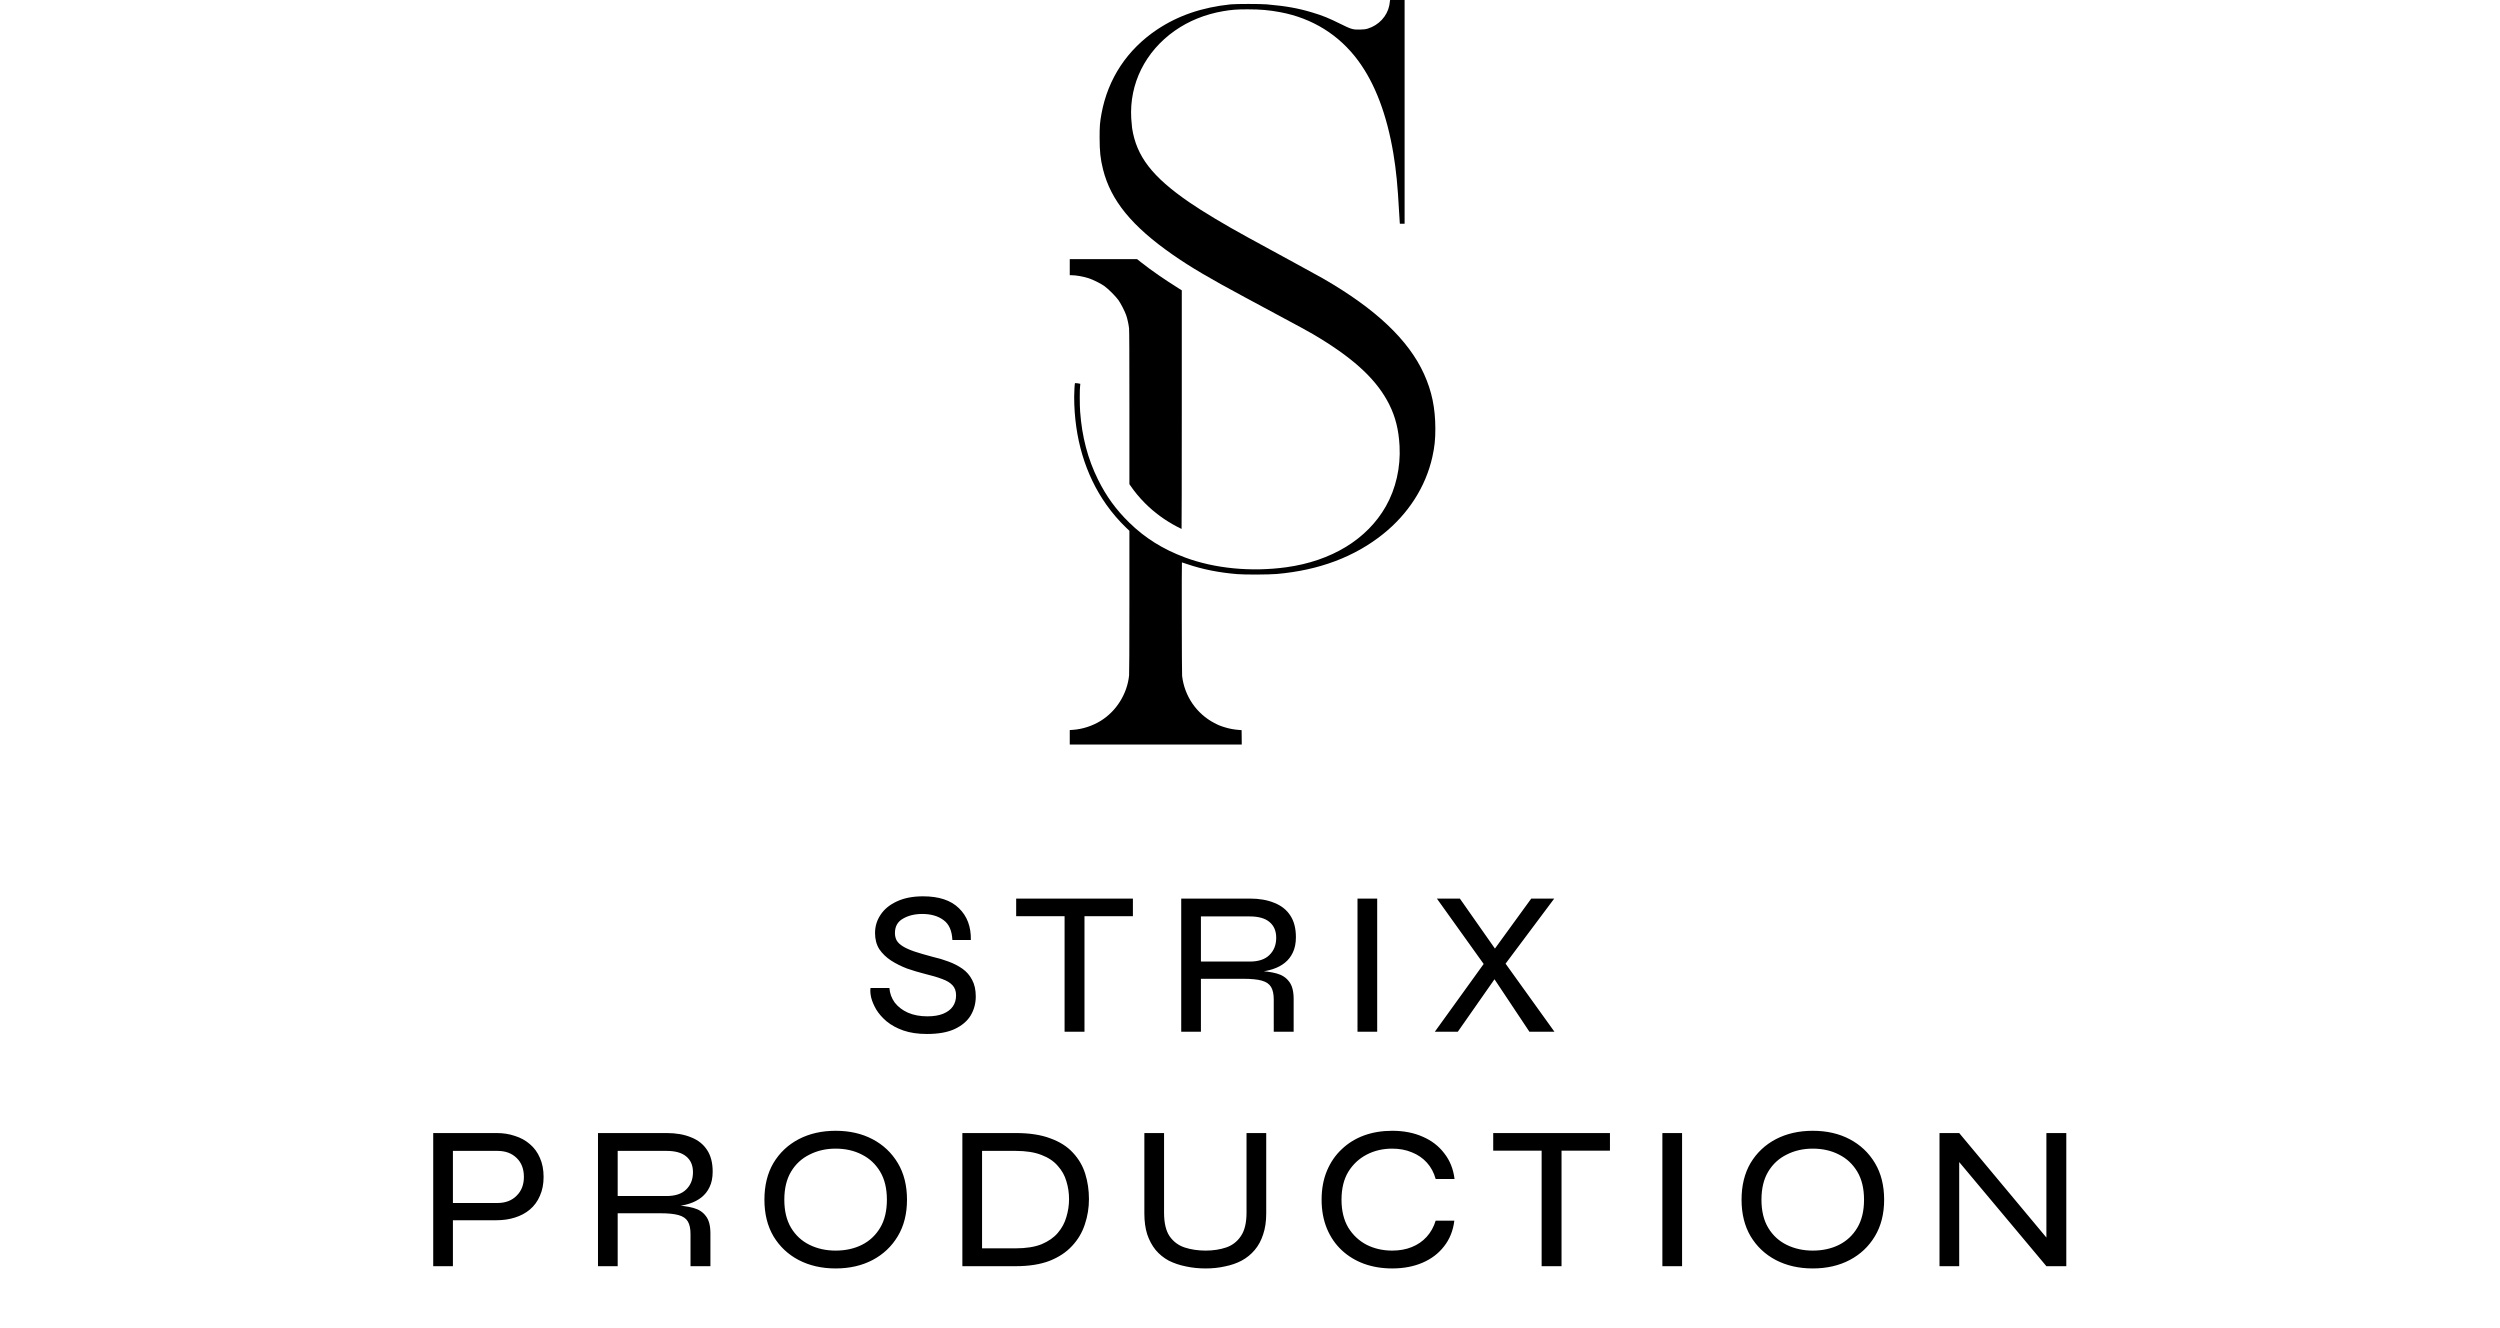
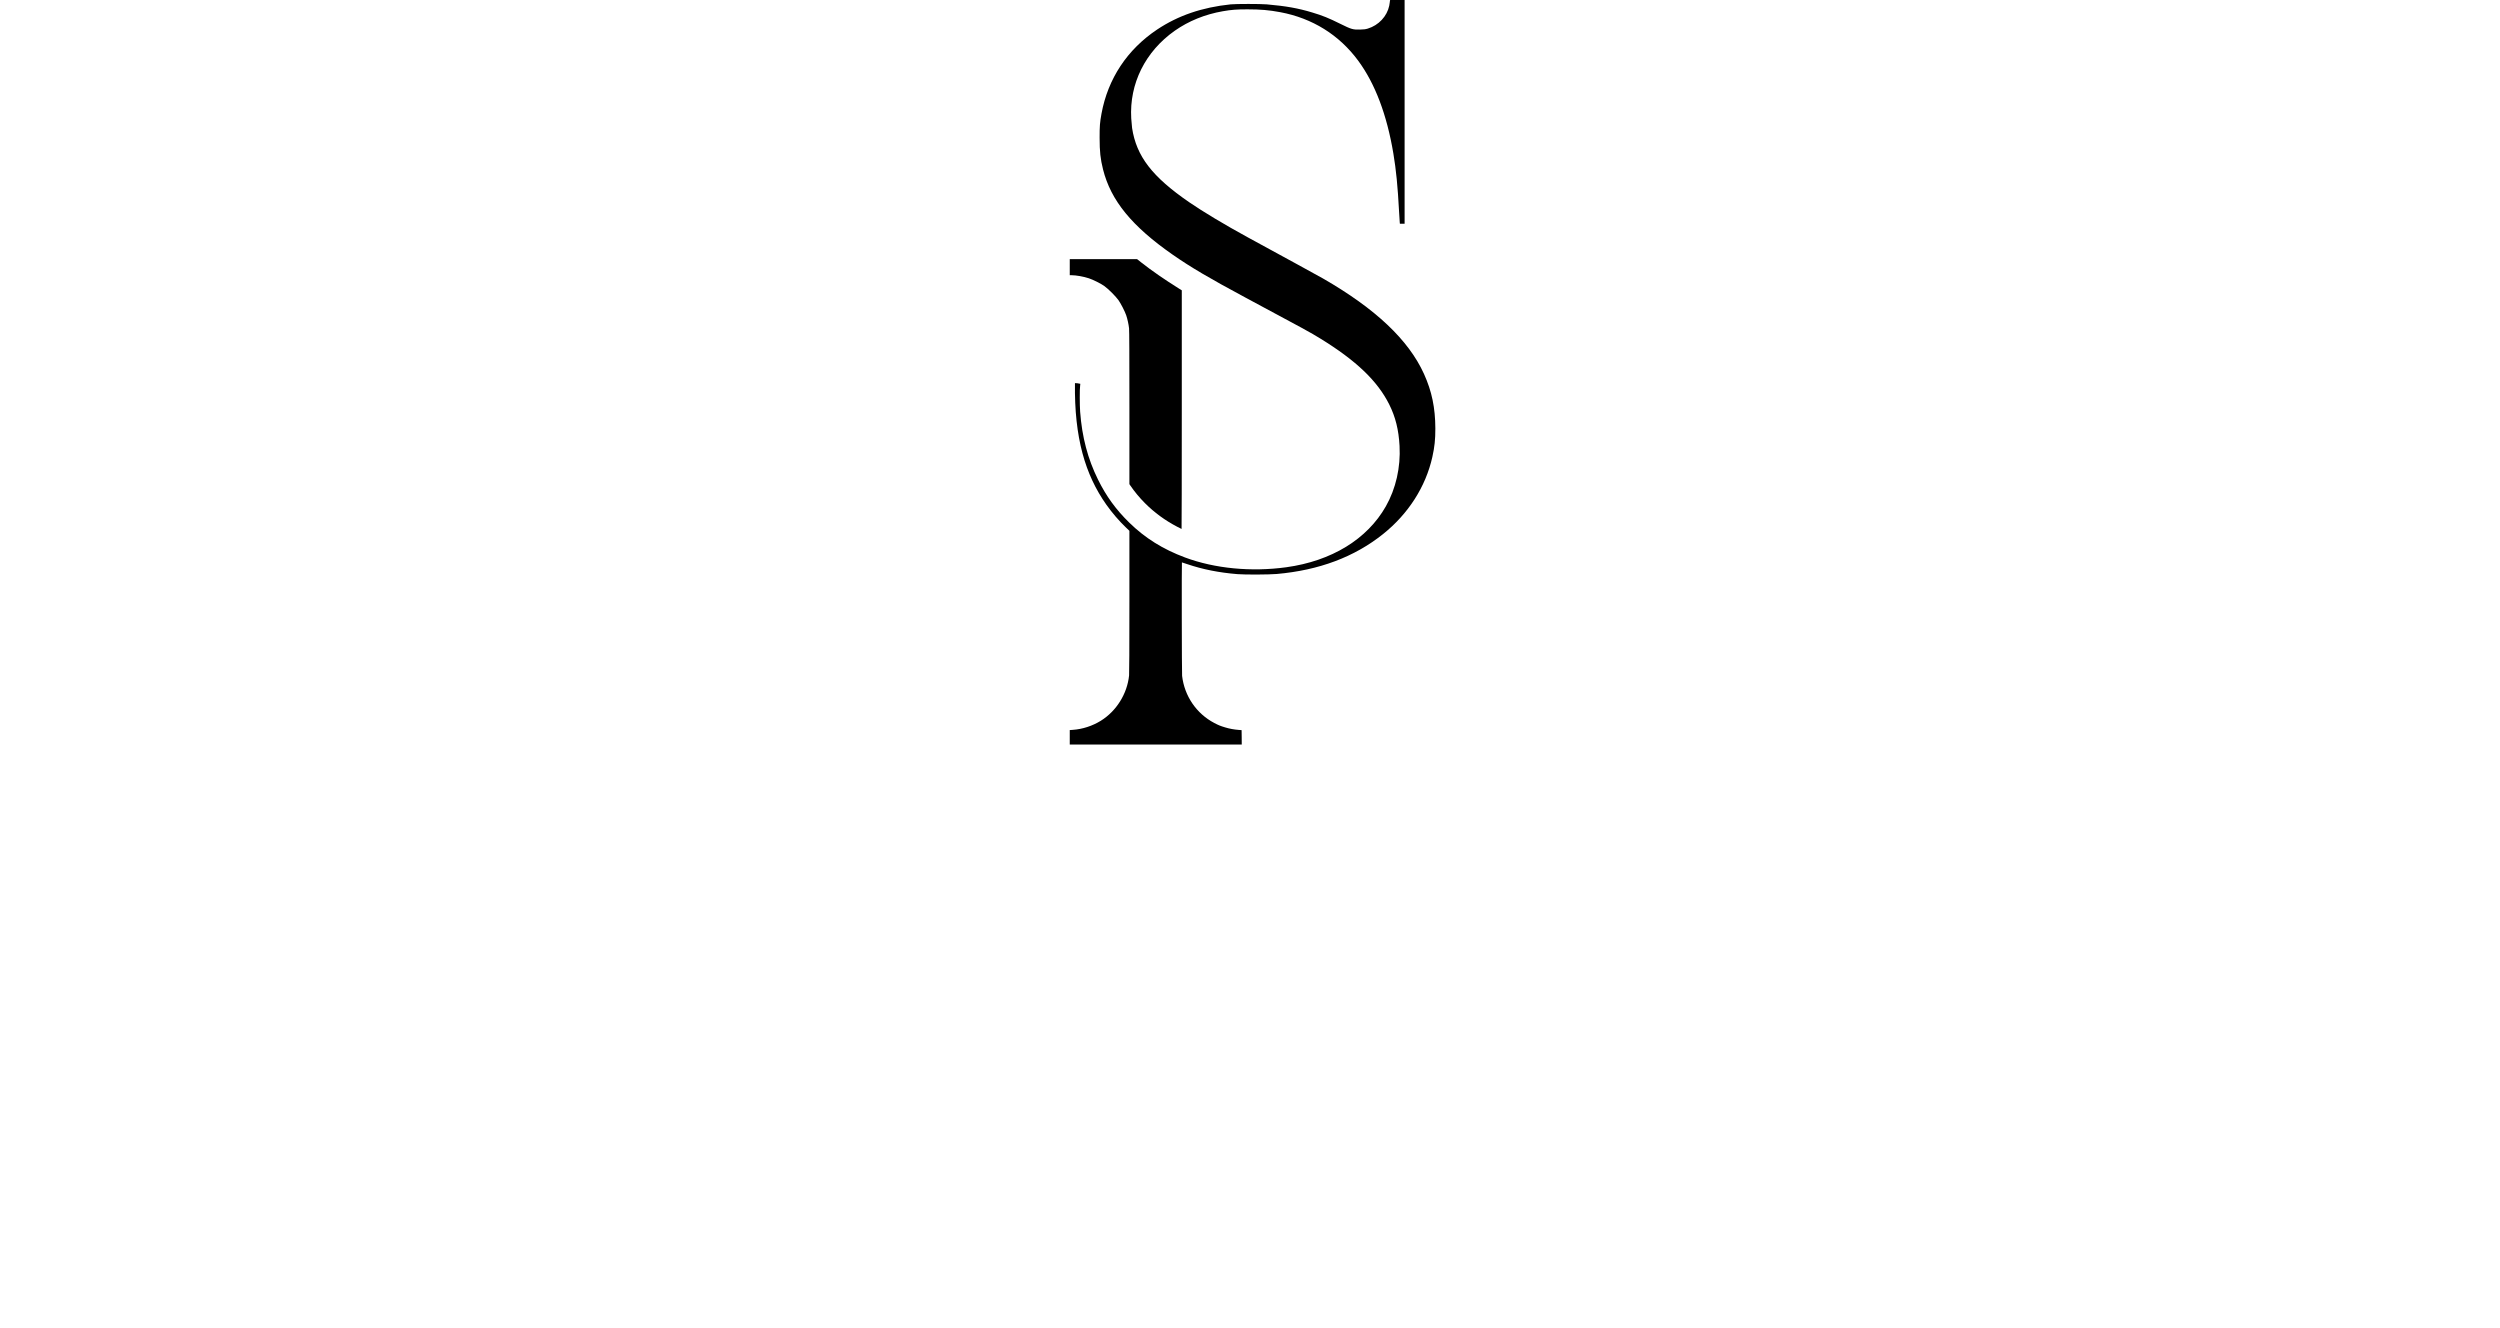
<svg xmlns="http://www.w3.org/2000/svg" width="853" height="453" viewBox="0 0 853 453" fill="none">
-   <path d="M474.255 0.237C474.223 0.377 474.19 0.625 474.19 0.786C474.19 0.948 474.115 1.454 474.018 1.917C473.264 5.567 470.378 8.647 466.685 9.756C465.888 9.993 465.468 10.047 464.068 10.09C461.635 10.155 461.075 9.993 457.338 8.141C453.332 6.149 451.286 5.32 447.754 4.264C442.865 2.789 438.87 2.078 432.194 1.486C430.051 1.303 421.717 1.303 419.918 1.486C410.13 2.509 401.989 5.298 394.828 10.068C384.62 16.885 378.019 26.856 375.833 38.766C375.284 41.77 375.176 43.073 375.187 47.004C375.187 51.709 375.467 54.251 376.361 57.826C379.031 68.433 386.203 77.198 400.158 86.922C406.199 91.132 412.607 94.912 424.872 101.491C445.784 112.701 446.968 113.347 450.457 115.49C462.733 123.028 469.991 129.973 474.007 137.996C476.15 142.292 477.227 146.632 477.528 152.156C477.927 159.457 476.269 166.747 472.844 172.777C466.48 183.987 454.334 191.417 438.87 193.549C426.939 195.186 414.469 193.991 404.337 190.211C396.788 187.4 390.693 183.588 385.309 178.323C380.743 173.854 377.448 169.32 374.638 163.624C371.149 156.571 369.178 149.087 368.543 140.472C368.381 138.254 368.37 132.622 368.532 131.707C368.597 131.319 368.629 130.985 368.607 130.953C368.521 130.867 366.82 130.652 366.777 130.716C366.68 130.878 366.508 133.828 366.508 135.347C366.518 149.356 370.287 161.998 377.47 172.174C379.44 174.963 381.799 177.709 384.146 179.959L385.352 181.112V205.222C385.352 221.213 385.309 229.72 385.244 230.452C384.609 236.719 380.926 242.62 375.596 245.926C372.742 247.692 369.35 248.801 366.023 249.027L365 249.103V251.558V254.024H394.344H423.687L423.666 251.569L423.633 249.124L422.686 249.049C421.103 248.93 419.498 248.64 418.088 248.209C416.343 247.681 415.815 247.466 414.329 246.69C408.224 243.492 404.132 237.494 403.335 230.603C403.227 229.655 403.174 191.891 403.27 191.891C403.303 191.891 404.11 192.16 405.08 192.483C410.291 194.26 415.955 195.39 422.233 195.897C424.829 196.112 432.969 196.069 435.618 195.843C450.048 194.572 462.108 190.049 471.875 182.242C480.533 175.329 486.455 166.058 488.717 155.925C489.481 152.479 489.75 149.938 489.74 146.179C489.718 139.169 488.544 133.484 485.874 127.604C480.619 115.996 469.366 105.357 451.405 95.019C450.446 94.47 446.613 92.37 442.898 90.335C436.76 86.997 432.485 84.66 425.679 80.945C417.926 76.713 410.431 72.212 405.79 69.025C393.116 60.313 387.743 53.335 386.267 43.666C386.181 43.073 386.052 41.598 385.977 40.392C385.298 28.558 390.768 17.552 400.858 10.467C405.575 7.161 411.164 4.889 417.226 3.834C420.123 3.328 422.05 3.177 425.679 3.188C430.051 3.188 433.034 3.446 436.824 4.157C447.776 6.213 456.907 11.888 463.401 20.686C469.172 28.515 473.2 39.121 475.418 52.388C476.366 58.052 476.893 63.447 477.367 72.255C477.453 74 477.561 75.636 477.593 75.884L477.647 76.347H478.455H479.251V38.174V0H476.785H474.32L474.255 0.237Z" fill="black" />
+   <path d="M474.255 0.237C474.223 0.377 474.19 0.625 474.19 0.786C474.19 0.948 474.115 1.454 474.018 1.917C473.264 5.567 470.378 8.647 466.685 9.756C465.888 9.993 465.468 10.047 464.068 10.09C461.635 10.155 461.075 9.993 457.338 8.141C453.332 6.149 451.286 5.32 447.754 4.264C442.865 2.789 438.87 2.078 432.194 1.486C430.051 1.303 421.717 1.303 419.918 1.486C410.13 2.509 401.989 5.298 394.828 10.068C384.62 16.885 378.019 26.856 375.833 38.766C375.284 41.77 375.176 43.073 375.187 47.004C375.187 51.709 375.467 54.251 376.361 57.826C379.031 68.433 386.203 77.198 400.158 86.922C406.199 91.132 412.607 94.912 424.872 101.491C445.784 112.701 446.968 113.347 450.457 115.49C462.733 123.028 469.991 129.973 474.007 137.996C476.15 142.292 477.227 146.632 477.528 152.156C477.927 159.457 476.269 166.747 472.844 172.777C466.48 183.987 454.334 191.417 438.87 193.549C426.939 195.186 414.469 193.991 404.337 190.211C396.788 187.4 390.693 183.588 385.309 178.323C380.743 173.854 377.448 169.32 374.638 163.624C371.149 156.571 369.178 149.087 368.543 140.472C368.381 138.254 368.37 132.622 368.532 131.707C368.597 131.319 368.629 130.985 368.607 130.953C368.521 130.867 366.82 130.652 366.777 130.716C366.518 149.356 370.287 161.998 377.47 172.174C379.44 174.963 381.799 177.709 384.146 179.959L385.352 181.112V205.222C385.352 221.213 385.309 229.72 385.244 230.452C384.609 236.719 380.926 242.62 375.596 245.926C372.742 247.692 369.35 248.801 366.023 249.027L365 249.103V251.558V254.024H394.344H423.687L423.666 251.569L423.633 249.124L422.686 249.049C421.103 248.93 419.498 248.64 418.088 248.209C416.343 247.681 415.815 247.466 414.329 246.69C408.224 243.492 404.132 237.494 403.335 230.603C403.227 229.655 403.174 191.891 403.27 191.891C403.303 191.891 404.11 192.16 405.08 192.483C410.291 194.26 415.955 195.39 422.233 195.897C424.829 196.112 432.969 196.069 435.618 195.843C450.048 194.572 462.108 190.049 471.875 182.242C480.533 175.329 486.455 166.058 488.717 155.925C489.481 152.479 489.75 149.938 489.74 146.179C489.718 139.169 488.544 133.484 485.874 127.604C480.619 115.996 469.366 105.357 451.405 95.019C450.446 94.47 446.613 92.37 442.898 90.335C436.76 86.997 432.485 84.66 425.679 80.945C417.926 76.713 410.431 72.212 405.79 69.025C393.116 60.313 387.743 53.335 386.267 43.666C386.181 43.073 386.052 41.598 385.977 40.392C385.298 28.558 390.768 17.552 400.858 10.467C405.575 7.161 411.164 4.889 417.226 3.834C420.123 3.328 422.05 3.177 425.679 3.188C430.051 3.188 433.034 3.446 436.824 4.157C447.776 6.213 456.907 11.888 463.401 20.686C469.172 28.515 473.2 39.121 475.418 52.388C476.366 58.052 476.893 63.447 477.367 72.255C477.453 74 477.561 75.636 477.593 75.884L477.647 76.347H478.455H479.251V38.174V0H476.785H474.32L474.255 0.237Z" fill="black" />
  <path d="M365 91.153V93.899H365.538C367.132 93.899 369.706 94.351 371.515 94.954C373.044 95.46 375.542 96.72 376.845 97.635C378.17 98.583 380.668 101.081 381.615 102.406C382.434 103.569 383.791 106.207 384.264 107.585C384.674 108.781 385.094 110.697 385.234 112.011C385.32 112.722 385.352 121.573 385.352 139.126V165.196L385.697 165.702C387.075 167.726 388.809 169.826 390.628 171.646C393.848 174.876 397.477 177.536 401.666 179.733C402.441 180.142 403.12 180.476 403.152 180.476C403.195 180.476 403.227 162.159 403.227 139.772V99.057L402.409 98.551C397.413 95.428 393.03 92.402 389.369 89.527L387.958 88.407H376.479H365V91.153Z" fill="black" />
-   <path d="M297.023 337.114H303.463C303.603 338.934 304.21 340.59 305.283 342.084C306.403 343.53 307.897 344.674 309.763 345.514C311.677 346.354 313.893 346.774 316.413 346.774C318.607 346.774 320.427 346.47 321.873 345.864C323.32 345.257 324.393 344.44 325.093 343.414C325.84 342.34 326.213 341.08 326.213 339.634C326.213 338.187 325.817 337.044 325.023 336.204C324.23 335.317 323.04 334.594 321.453 334.034C319.867 333.427 317.907 332.844 315.573 332.284C313.52 331.77 311.49 331.164 309.483 330.464C307.523 329.717 305.703 328.807 304.023 327.734C302.39 326.66 301.06 325.377 300.033 323.884C299.053 322.344 298.563 320.5 298.563 318.354C298.563 316.067 299.193 313.99 300.453 312.124C301.713 310.21 303.557 308.694 305.983 307.574C308.457 306.407 311.443 305.824 314.943 305.824C320.357 305.824 324.44 307.177 327.193 309.884C329.993 312.59 331.347 316.207 331.253 320.734H324.953C324.813 317.56 323.81 315.297 321.943 313.944C320.077 312.544 317.65 311.844 314.663 311.844C312.097 311.844 309.903 312.38 308.083 313.454C306.263 314.48 305.353 316.114 305.353 318.354C305.353 319.334 305.563 320.197 305.983 320.944C306.403 321.644 307.103 322.297 308.083 322.904C309.063 323.51 310.37 324.094 312.003 324.654C313.683 325.214 315.76 325.82 318.233 326.474C320.1 326.894 321.897 327.43 323.623 328.084C325.397 328.737 326.983 329.554 328.383 330.534C329.783 331.514 330.88 332.774 331.673 334.314C332.513 335.854 332.933 337.744 332.933 339.984C332.933 342.364 332.35 344.534 331.183 346.494C330.017 348.407 328.197 349.947 325.723 351.114C323.297 352.234 320.147 352.794 316.273 352.794C313.193 352.794 310.51 352.397 308.223 351.604C305.983 350.81 304.093 349.784 302.553 348.524C301.06 347.264 299.87 345.91 298.983 344.464C298.143 343.017 297.56 341.64 297.233 340.334C296.953 339.027 296.883 337.954 297.023 337.114ZM346.716 306.594H386.546V312.614H346.716V306.594ZM363.236 311.914H370.026V352.024H363.236V311.914ZM403.033 352.024V306.594H426.413C429.68 306.594 432.48 307.084 434.813 308.064C437.193 308.997 439.013 310.444 440.273 312.404C441.533 314.317 442.163 316.767 442.163 319.754C442.163 321.807 441.813 323.557 441.113 325.004C440.46 326.404 439.55 327.57 438.383 328.504C437.217 329.437 435.84 330.16 434.253 330.674C432.667 331.187 430.963 331.514 429.143 331.654L428.653 331.234C431.407 331.327 433.717 331.63 435.583 332.144C437.45 332.657 438.873 333.59 439.853 334.944C440.88 336.25 441.393 338.21 441.393 340.824V352.024H434.603V341.034C434.603 339.214 434.3 337.79 433.693 336.764C433.087 335.737 432.037 335.014 430.543 334.594C429.05 334.174 426.95 333.964 424.243 333.964H409.753V352.024H403.033ZM409.753 328.084H426.413C429.4 328.084 431.64 327.337 433.133 325.844C434.673 324.35 435.443 322.39 435.443 319.964C435.443 317.63 434.673 315.834 433.133 314.574C431.64 313.314 429.4 312.684 426.413 312.684H409.753V328.084ZM463.179 306.594H469.899V352.024H463.179V306.594ZM522.465 306.594H530.305L512.035 331.024L511.895 331.304L497.405 352.024H489.565L508.185 326.194L508.325 326.054L522.465 306.594ZM498.105 306.594L511.755 326.054L511.825 326.194L530.375 352.024H521.835L507.905 331.094L507.695 330.954L490.265 306.594H498.105ZM153.414 416.344V410.464H169.724C172.431 410.464 174.601 409.647 176.234 408.014C177.914 406.38 178.754 404.234 178.754 401.574C178.754 398.82 177.914 396.65 176.234 395.064C174.601 393.477 172.431 392.684 169.724 392.684H154.534V432.024H147.814V386.594H169.444C171.684 386.594 173.761 386.92 175.674 387.574C177.634 388.18 179.338 389.114 180.784 390.374C182.278 391.634 183.421 393.197 184.214 395.064C185.054 396.93 185.474 399.1 185.474 401.574C185.474 404 185.054 406.147 184.214 408.014C183.421 409.88 182.278 411.444 180.784 412.704C179.338 413.917 177.634 414.827 175.674 415.434C173.761 416.04 171.684 416.344 169.444 416.344H153.414ZM204.034 432.024V386.594H227.414C230.68 386.594 233.48 387.084 235.814 388.064C238.194 388.997 240.014 390.444 241.274 392.404C242.534 394.317 243.164 396.767 243.164 399.754C243.164 401.807 242.814 403.557 242.114 405.004C241.46 406.404 240.55 407.57 239.384 408.504C238.217 409.437 236.84 410.16 235.254 410.674C233.667 411.187 231.964 411.514 230.144 411.654L229.654 411.234C232.407 411.327 234.717 411.63 236.584 412.144C238.45 412.657 239.874 413.59 240.854 414.944C241.88 416.25 242.394 418.21 242.394 420.824V432.024H235.604V421.034C235.604 419.214 235.3 417.79 234.694 416.764C234.087 415.737 233.037 415.014 231.544 414.594C230.05 414.174 227.95 413.964 225.244 413.964H210.754V432.024H204.034ZM210.754 408.084H227.414C230.4 408.084 232.64 407.337 234.134 405.844C235.674 404.35 236.444 402.39 236.444 399.964C236.444 397.63 235.674 395.834 234.134 394.574C232.64 393.314 230.4 392.684 227.414 392.684H210.754V408.084ZM285.109 432.794C280.396 432.794 276.196 431.837 272.509 429.924C268.869 428.01 265.999 425.304 263.899 421.804C261.846 418.304 260.819 414.15 260.819 409.344C260.819 404.49 261.846 400.314 263.899 396.814C265.999 393.314 268.869 390.607 272.509 388.694C276.196 386.78 280.396 385.824 285.109 385.824C289.869 385.824 294.069 386.78 297.709 388.694C301.349 390.607 304.219 393.314 306.319 396.814C308.419 400.314 309.469 404.49 309.469 409.344C309.469 414.15 308.419 418.304 306.319 421.804C304.219 425.304 301.349 428.01 297.709 429.924C294.069 431.837 289.869 432.794 285.109 432.794ZM285.109 426.704C288.469 426.704 291.456 426.05 294.069 424.744C296.682 423.437 298.759 421.5 300.299 418.934C301.839 416.367 302.609 413.17 302.609 409.344C302.609 405.517 301.839 402.32 300.299 399.754C298.759 397.187 296.682 395.25 294.069 393.944C291.456 392.59 288.469 391.914 285.109 391.914C281.842 391.914 278.879 392.59 276.219 393.944C273.559 395.25 271.459 397.187 269.919 399.754C268.379 402.32 267.609 405.517 267.609 409.344C267.609 413.17 268.379 416.367 269.919 418.934C271.459 421.5 273.559 423.437 276.219 424.744C278.879 426.05 281.842 426.704 285.109 426.704ZM346.56 386.594C351.274 386.594 355.217 387.2 358.39 388.414C361.61 389.58 364.177 391.214 366.09 393.314C368.05 395.414 369.45 397.817 370.29 400.524C371.13 403.23 371.55 406.1 371.55 409.134C371.55 412.12 371.084 414.99 370.15 417.744C369.264 420.497 367.817 422.947 365.81 425.094C363.85 427.24 361.284 428.944 358.11 430.204C354.937 431.417 351.087 432.024 346.56 432.024H328.36V386.594H346.56ZM335.08 425.934H346.49C350.084 425.934 353.047 425.467 355.38 424.534C357.714 423.554 359.557 422.27 360.91 420.684C362.31 419.05 363.29 417.23 363.85 415.224C364.457 413.217 364.76 411.187 364.76 409.134C364.76 407.034 364.457 405.004 363.85 403.044C363.29 401.084 362.31 399.334 360.91 397.794C359.557 396.207 357.714 394.97 355.38 394.084C353.047 393.15 350.084 392.684 346.49 392.684H335.08V425.934ZM425.315 413.754V386.594H432.035V414.034C432.035 416.74 431.685 419.12 430.985 421.174C430.332 423.227 429.375 425 428.115 426.494C426.855 427.987 425.362 429.2 423.635 430.134C421.955 431.02 420.065 431.674 417.965 432.094C415.912 432.56 413.719 432.794 411.385 432.794C408.959 432.794 406.695 432.56 404.595 432.094C402.495 431.674 400.559 431.02 398.785 430.134C397.059 429.2 395.565 427.987 394.305 426.494C393.092 425 392.135 423.227 391.435 421.174C390.782 419.12 390.455 416.74 390.455 414.034V386.594H397.175V413.754C397.175 417.254 397.805 419.937 399.065 421.804C400.372 423.67 402.099 424.954 404.245 425.654C406.392 426.354 408.772 426.704 411.385 426.704C413.905 426.704 416.215 426.354 418.315 425.654C420.415 424.954 422.095 423.67 423.355 421.804C424.662 419.937 425.315 417.254 425.315 413.754ZM496.222 416.484C495.802 419.89 494.635 422.807 492.722 425.234C490.855 427.66 488.405 429.527 485.372 430.834C482.339 432.14 478.885 432.794 475.012 432.794C471.512 432.794 468.292 432.257 465.352 431.184C462.459 430.11 459.939 428.57 457.792 426.564C455.645 424.557 453.965 422.107 452.752 419.214C451.539 416.274 450.932 412.984 450.932 409.344C450.932 405.657 451.539 402.367 452.752 399.474C453.965 396.58 455.645 394.13 457.792 392.124C459.939 390.07 462.459 388.507 465.352 387.434C468.292 386.36 471.512 385.824 475.012 385.824C478.932 385.824 482.409 386.5 485.442 387.854C488.475 389.16 490.925 391.05 492.792 393.524C494.705 395.95 495.872 398.867 496.292 402.274H489.852C489.245 400.08 488.242 398.214 486.842 396.674C485.442 395.134 483.739 393.967 481.732 393.174C479.725 392.334 477.485 391.914 475.012 391.914C471.839 391.914 468.945 392.59 466.332 393.944C463.719 395.297 461.619 397.257 460.032 399.824C458.492 402.39 457.722 405.564 457.722 409.344C457.722 413.077 458.492 416.25 460.032 418.864C461.619 421.43 463.719 423.39 466.332 424.744C468.945 426.05 471.839 426.704 475.012 426.704C477.485 426.704 479.702 426.307 481.662 425.514C483.669 424.72 485.372 423.554 486.772 422.014C488.172 420.474 489.199 418.63 489.852 416.484H496.222ZM509.485 386.594H549.315V392.614H509.485V386.594ZM526.005 391.914H532.795V432.024H526.005V391.914ZM567.202 386.594H573.922V432.024H567.202V386.594ZM618.509 432.794C613.795 432.794 609.595 431.837 605.909 429.924C602.269 428.01 599.399 425.304 597.299 421.804C595.245 418.304 594.219 414.15 594.219 409.344C594.219 404.49 595.245 400.314 597.299 396.814C599.399 393.314 602.269 390.607 605.909 388.694C609.595 386.78 613.795 385.824 618.509 385.824C623.269 385.824 627.469 386.78 631.109 388.694C634.749 390.607 637.619 393.314 639.719 396.814C641.819 400.314 642.869 404.49 642.869 409.344C642.869 414.15 641.819 418.304 639.719 421.804C637.619 425.304 634.749 428.01 631.109 429.924C627.469 431.837 623.269 432.794 618.509 432.794ZM618.509 426.704C621.869 426.704 624.855 426.05 627.469 424.744C630.082 423.437 632.159 421.5 633.699 418.934C635.239 416.367 636.009 413.17 636.009 409.344C636.009 405.517 635.239 402.32 633.699 399.754C632.159 397.187 630.082 395.25 627.469 393.944C624.855 392.59 621.869 391.914 618.509 391.914C615.242 391.914 612.279 392.59 609.619 393.944C606.959 395.25 604.859 397.187 603.319 399.754C601.779 402.32 601.009 405.517 601.009 409.344C601.009 413.17 601.779 416.367 603.319 418.934C604.859 421.5 606.959 423.437 609.619 424.744C612.279 426.05 615.242 426.704 618.509 426.704ZM700.19 424.604L698.23 425.304V386.594H705.02V432.024H698.23L666.52 394.154L668.48 393.454V432.024H661.76V386.594H668.48L700.19 424.604Z" fill="black" />
</svg>